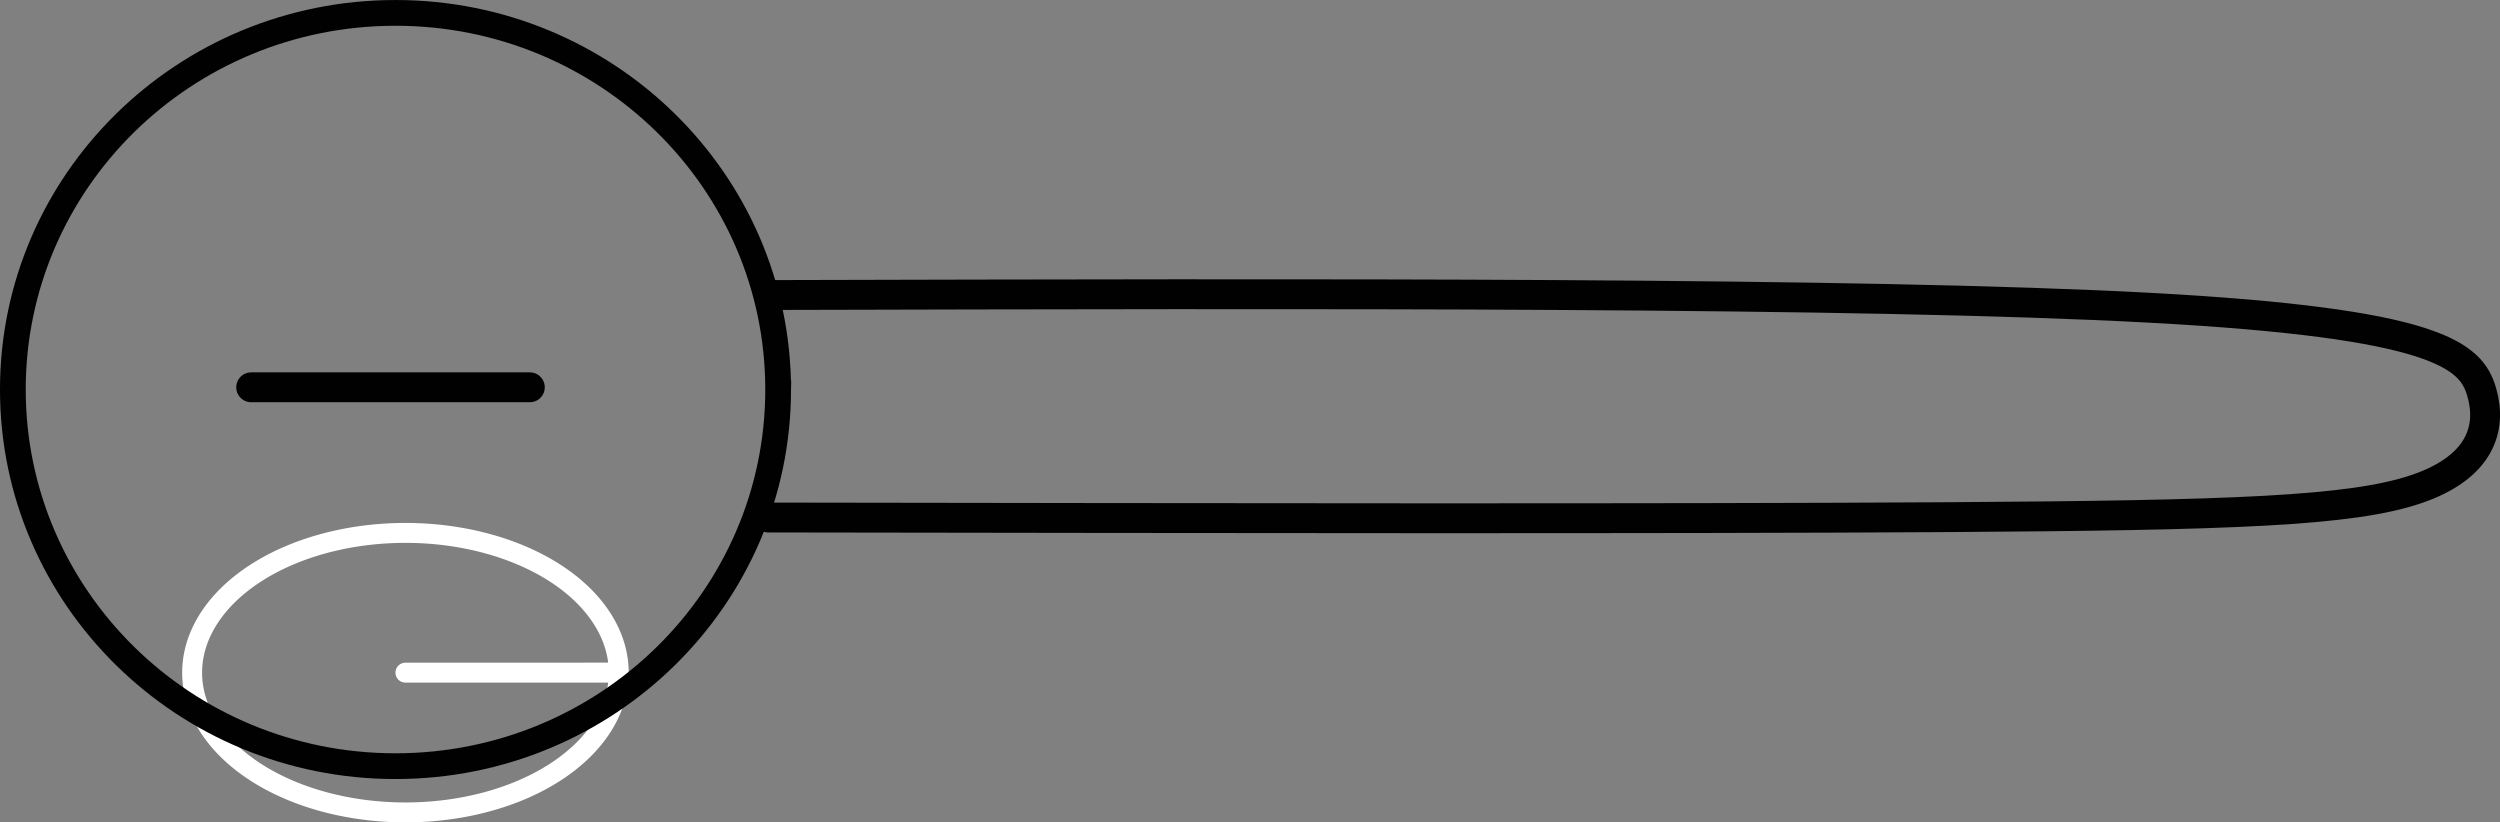
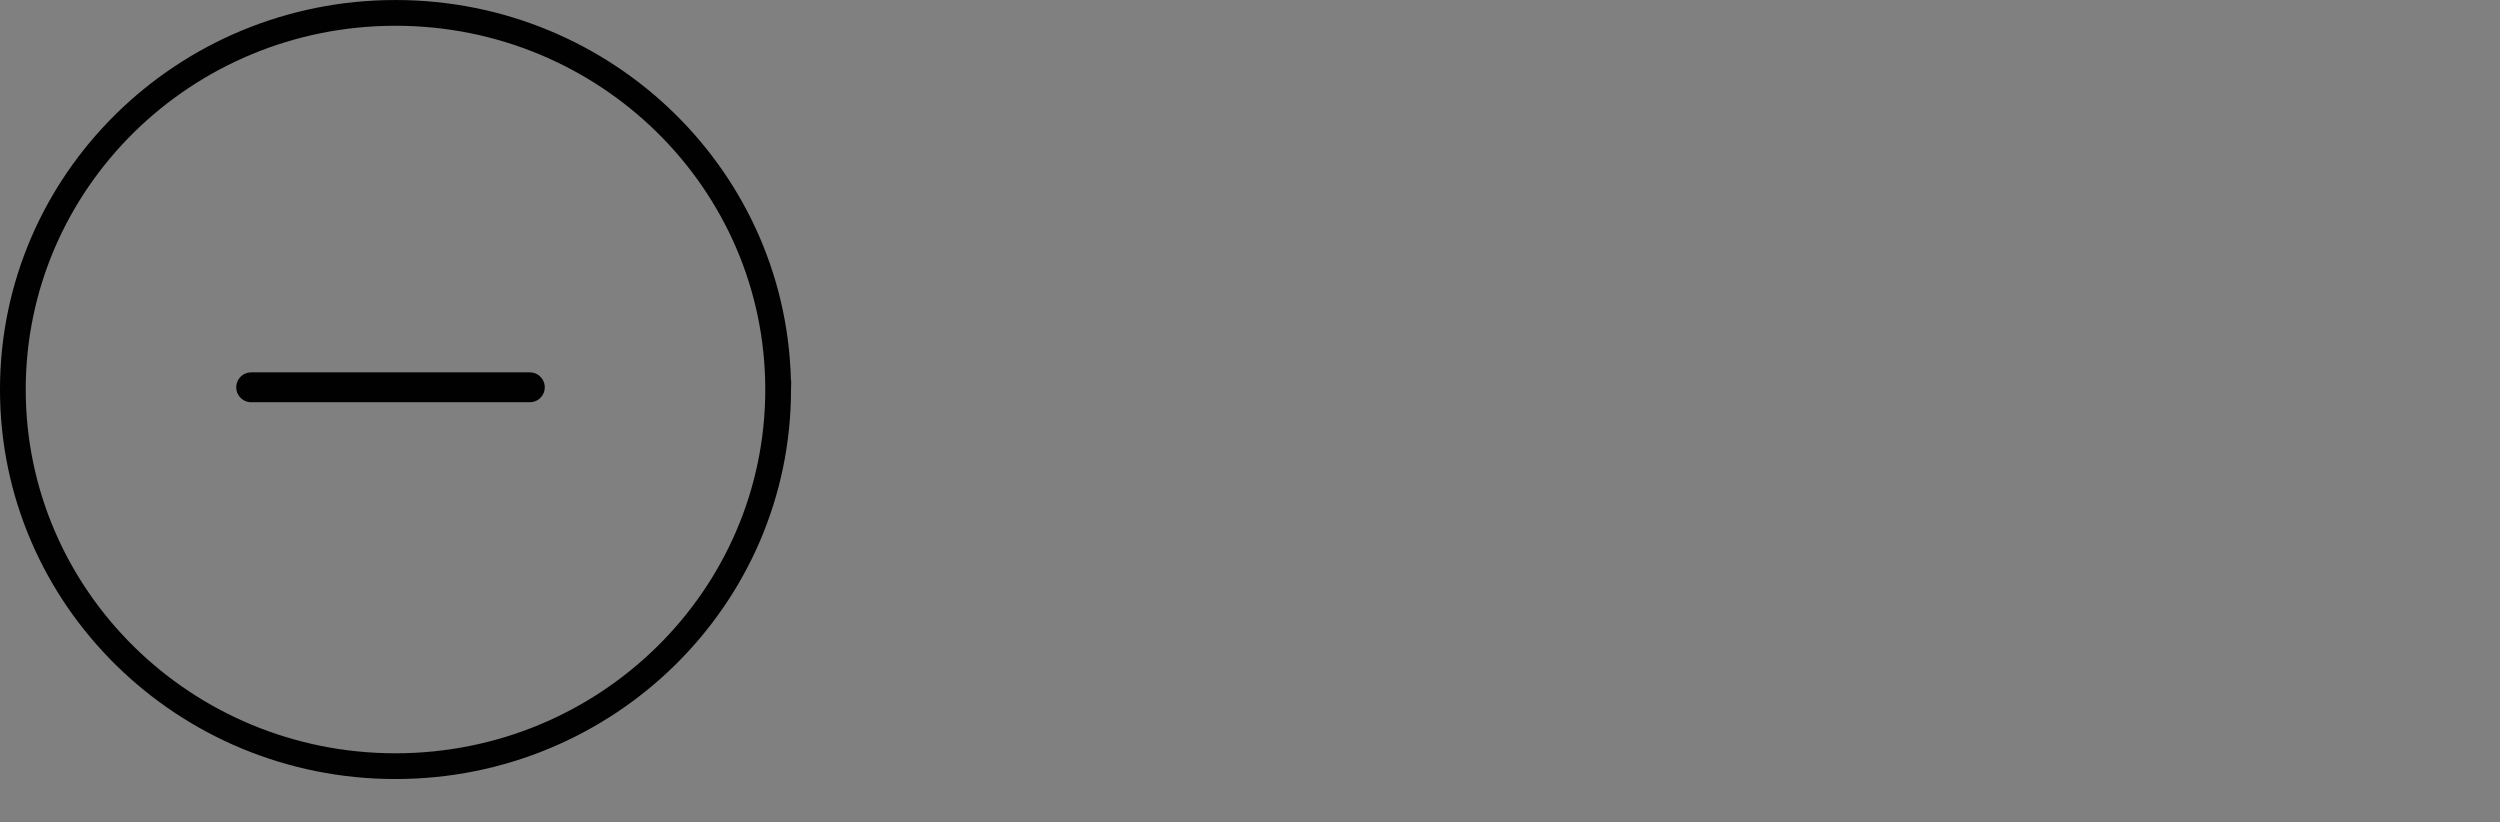
<svg xmlns="http://www.w3.org/2000/svg" xmlns:ns1="http://www.inkscape.org/namespaces/inkscape" xmlns:ns2="http://sodipodi.sourceforge.net/DTD/sodipodi-0.dtd" width="125.558mm" height="41.301mm" viewBox="0 0 125.558 41.301" version="1.1" id="svg5" ns1:version="1.2.1 (9c6d41e410, 2022-07-14)" ns2:docname="Zeichnung AnionischesTensid.svg">
  <rect x="0" y="0" width="125.558" height="41.301" fill="#808080" stroke="none" />
  <ns2:namedview id="namedview7" pagecolor="#ffffff" bordercolor="#000000" borderopacity="0.25" ns1:showpageshadow="2" ns1:pageopacity="0.0" ns1:pagecheckerboard="0" ns1:deskcolor="#d1d1d1" ns1:document-units="mm" showgrid="false" ns1:zoom="0.4395578" ns1:cx="317.36441" ns1:cy="288.92673" ns1:window-width="1920" ns1:window-height="1009" ns1:window-x="-8" ns1:window-y="-8" ns1:window-maximized="1" ns1:current-layer="layer1" />
  <defs id="defs2">
    <ns1:path-effect effect="bspline" id="path-effect3623" is_visible="true" lpeversion="1" weight="33.333" steps="2" helper_size="0" apply_no_weight="true" apply_with_weight="true" only_selected="false" />
    <ns1:path-effect effect="bspline" id="path-effect1423" is_visible="true" lpeversion="1" weight="33.333" steps="2" helper_size="0" apply_no_weight="true" apply_with_weight="true" only_selected="false" />
    <ns1:path-effect effect="bspline" id="path-effect1419" is_visible="true" lpeversion="1" weight="33.333" steps="2" helper_size="0" apply_no_weight="true" apply_with_weight="true" only_selected="false" />
  </defs>
  <g ns1:label="Ebene 1" ns1:groupmode="layer" id="layer1" transform="translate(-28.768,-54.135)">
-     <path style="fill:none;stroke:#ffffff;stroke-width:1;stroke-linecap:round;stroke-linejoin:round" id="path234" ns2:type="arc" ns2:cx="49.130596" ns2:cy="87.917915" ns2:rx="10.712687" ns2:ry="7.0186567" ns2:start="0" ns2:end="6.2826252" ns2:arc-type="slice" d="M 59.843,87.918 A 10.713,7.019 0 0 1 49.132,94.937 10.713,7.019 0 0 1 38.418,87.92 10.713,7.019 0 0 1 49.126,80.899 10.713,7.019 0 0 1 59.843,87.914 l -10.713,0.004 z" />
    <path id="path792" style="fill:none;stroke:#010101;stroke-width:1.293;stroke-linecap:round;stroke-linejoin:round;stroke-dasharray:none" d="m 67.849,73.698 c 0,10.446 -8.602,18.914 -19.215,18.916 -10.612,0.002 -19.217,-8.465 -19.22,-18.911 -0.003,-10.446 8.597,-18.917 19.209,-18.921 10.612,-0.004 19.22,8.459 19.226,18.905 l 0.009,-0.353 z" ns2:nodetypes="csssccc" />
-     <path style="fill:none;stroke:#010101;stroke-width:1.5;stroke-linecap:round;stroke-linejoin:round;stroke-dasharray:none;stroke-opacity:1" d="m 67.462,68.952 c 27.382,-0.071 54.765,-0.142 69.271,0.639 14.507,0.78 16.138,2.412 16.67,4.221 0.532,1.809 -0.036,3.795 -3.299,4.895 -3.263,1.099 -9.222,1.312 -23.463,1.401 -14.241,0.089 -36.764,0.053 -59.287,0.018" id="path1421" ns1:path-effect="#path-effect1423" ns1:original-d="m 67.46224,68.951942 c 27.382414,-0.07068 54.76456,-0.141612 82.14645,-0.212815 1.63187,1.631876 3.26342,3.263422 4.89473,4.894737 -0.56725,1.986573 -1.13474,3.972803 -1.70251,5.95881 -5.95867,0.213083 -11.91736,0.425892 -17.87643,0.638443 -22.52307,-0.0352 -45.0455,-0.07067 -67.568647,-0.106407" ns2:nodetypes="cccccc" />
    <path style="fill:none;stroke:#010101;stroke-width:1.5;stroke-linecap:round;stroke-linejoin:round;stroke-dasharray:none;stroke-opacity:1" d="m 41.383,73.586 c 4.665,0 9.33,0 13.995,0" id="path3621" ns1:path-effect="#path-effect3623" ns1:original-d="m 41.382734,73.586026 c 4.665229,2.64e-4 9.33019,2.64e-4 13.994889,0" />
  </g>
</svg>